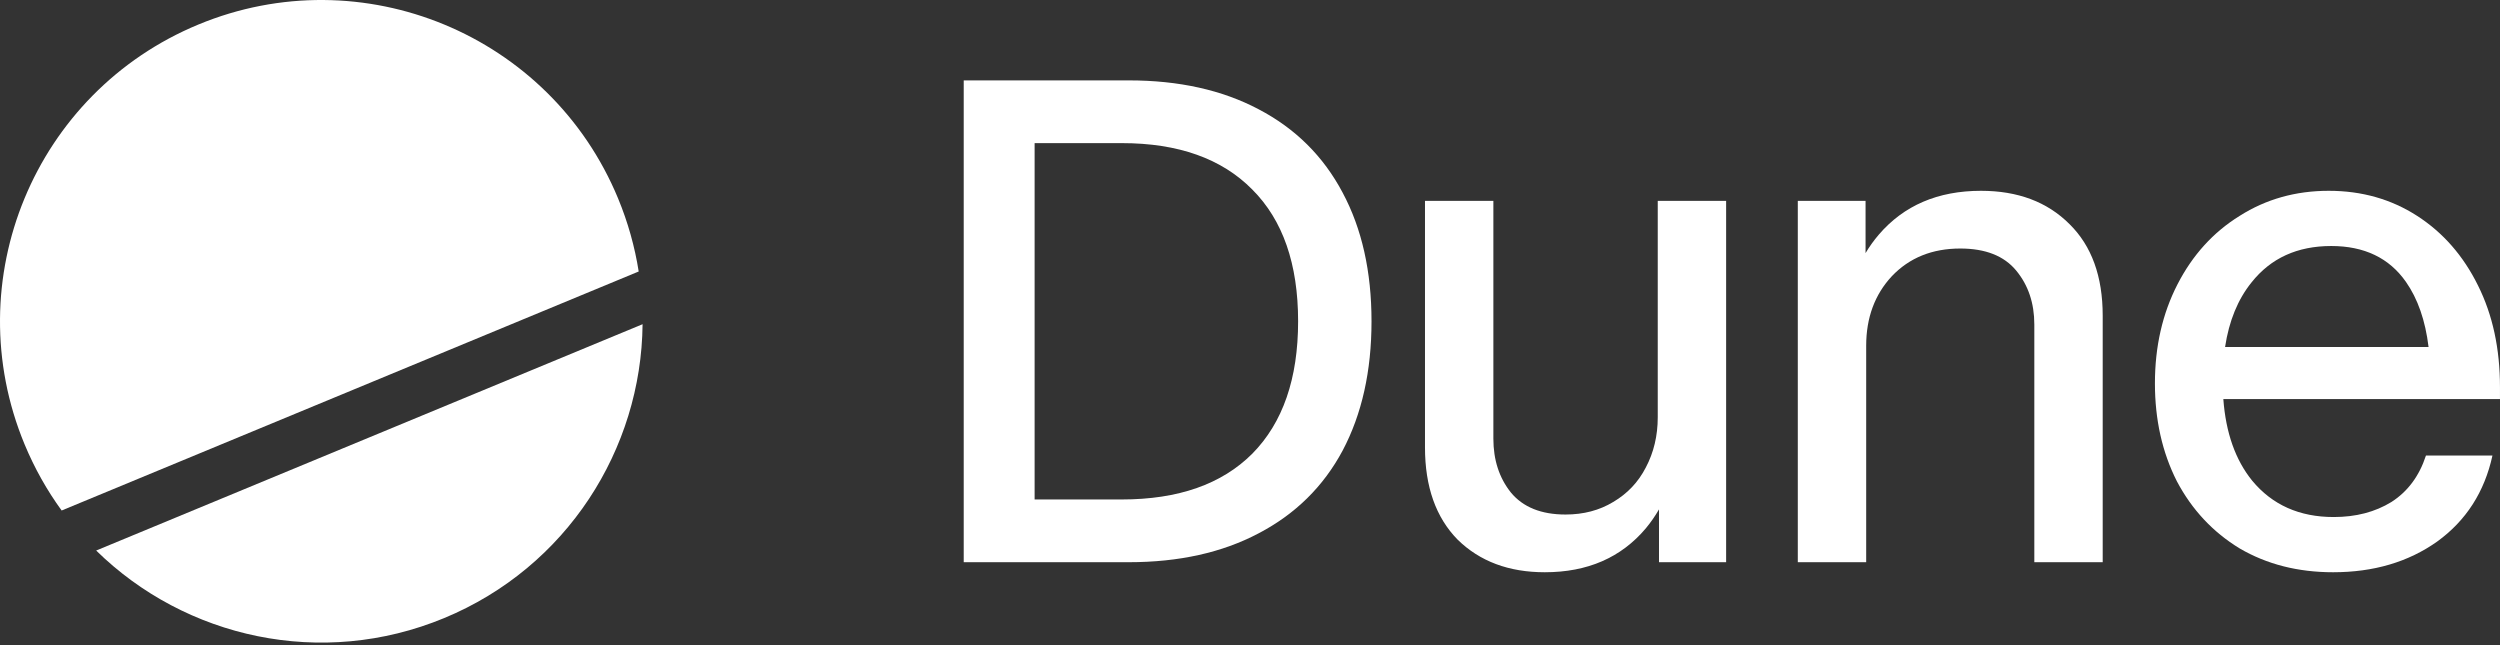
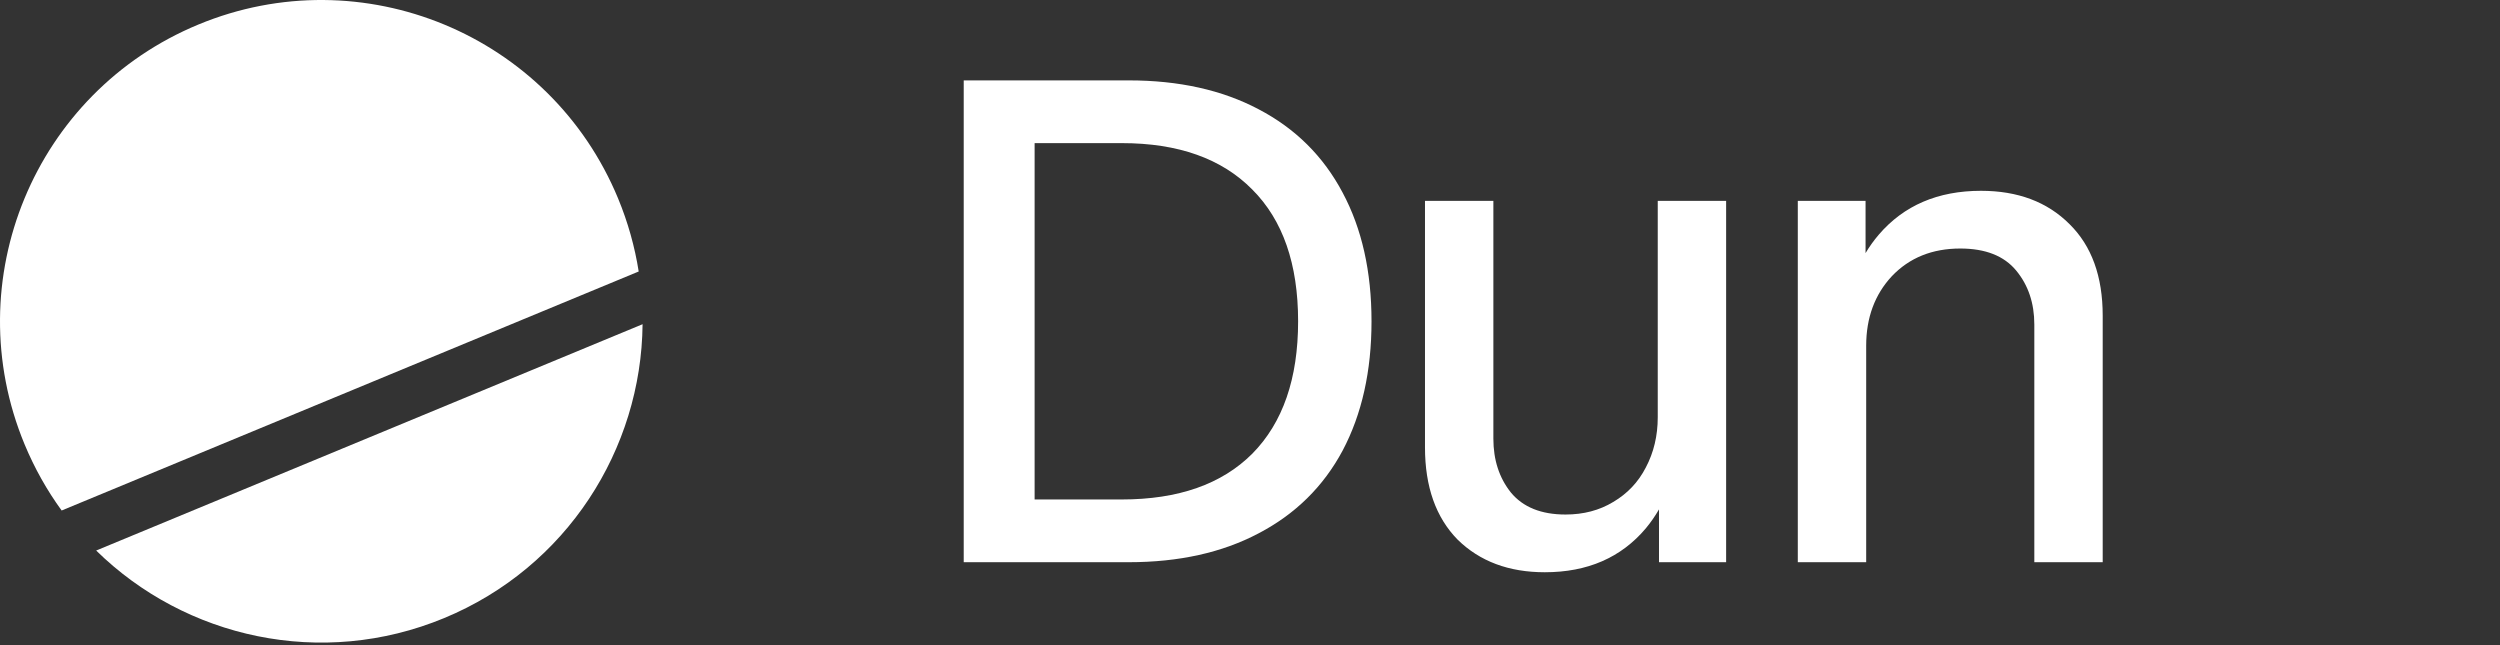
<svg xmlns="http://www.w3.org/2000/svg" width="961" height="248" viewBox="0 0 961 248" fill="none">
  <rect x="0" y="0" width="961" height="248" fill="#333333" stroke="none" />
  <path d="M247.007 124.625C246.55 172.648 217.927 218.045 170.759 237.583C123.59 257.121 71.25 245.26 36.969 211.626L247.007 124.625Z" fill="white" />
  <path d="M76.255 9.431C139.257 -16.665 211.486 13.253 237.583 76.255C241.405 85.484 244.024 94.91 245.515 104.361L23.696 196.241C18.068 188.504 13.254 179.987 9.431 170.759C-16.665 107.756 13.253 35.528 76.255 9.431Z" fill="white" />
  <path d="M574.052 168.604C574.052 176.803 576.303 183.717 580.805 189.344C585.467 194.971 592.461 197.784 601.786 197.784C608.699 197.784 614.809 196.177 620.114 192.961C625.581 189.746 629.761 185.324 632.655 179.697C635.709 173.909 637.237 167.478 637.237 160.404V77.204H663.523V216.113H637.719V195.808C636.216 198.408 634.528 200.835 632.655 203.09C623.169 214.344 610.227 219.971 593.828 219.971C580.001 219.971 568.827 215.791 560.306 207.431C551.946 198.91 547.766 187.093 547.766 171.98V77.204H574.052V168.604Z" fill="white" />
-   <path fill-rule="evenodd" clip-rule="evenodd" d="M895.154 73.345C907.856 73.345 919.19 76.56 929.158 82.991C939.126 89.422 946.924 98.345 952.551 109.76C958.178 121.015 960.992 134.037 960.992 148.829V153.411H854.65C855.604 166.369 859.297 176.819 865.733 184.762C873.45 194.087 883.9 198.749 897.084 198.749C905.605 198.749 913 196.82 919.271 192.961C925.541 188.942 929.962 182.993 932.535 175.115H958.098C955.043 189.103 947.969 200.116 936.875 208.154C925.782 216.032 912.438 219.971 896.843 219.971C883.338 219.971 871.36 216.917 860.91 210.807C850.62 204.537 842.581 195.935 836.793 185.003C831.166 173.909 828.353 161.369 828.353 147.382C828.353 133.233 831.247 120.532 837.035 109.278C842.822 98.024 850.781 89.262 860.91 82.991C871.038 76.56 882.453 73.345 895.154 73.345ZM896.119 94.567C883.096 94.567 872.887 99.23 865.492 108.555C860.225 115.081 856.835 123.361 855.319 133.394H933.541C932.304 123.2 929.397 114.839 924.817 108.313C918.386 99.149 908.82 94.567 896.119 94.567Z" fill="white" />
  <path fill-rule="evenodd" clip-rule="evenodd" d="M433.88 30.901C453.173 30.901 469.813 34.598 483.801 41.994C497.949 49.39 508.721 60.081 516.116 74.068C523.512 87.895 527.21 104.374 527.21 123.507C527.21 142.639 523.512 159.198 516.116 173.186C508.721 187.012 497.949 197.624 483.801 205.019C469.813 212.415 453.173 216.113 433.88 216.113H370.455V30.901H433.88ZM397.706 191.996H431.227C452.932 191.996 469.652 186.128 481.389 174.392C493.125 162.494 498.994 145.533 498.994 123.507C498.994 101.48 493.125 84.599 481.389 72.863C469.652 60.965 452.932 55.017 431.227 55.017H397.706V191.996Z" fill="white" />
  <path d="M761.493 73.345C775.642 73.345 786.976 77.606 795.497 86.126C804.018 94.487 808.279 106.223 808.279 121.336V216.113H781.992V124.712C781.992 116.513 779.661 109.6 774.999 103.972C770.336 98.345 763.182 95.532 753.535 95.532C742.763 95.532 734.001 99.069 727.249 106.143C720.657 113.217 717.361 122.14 717.361 132.912V216.113H691.074V77.204H717.12V97.287C718.627 94.761 720.314 92.407 722.184 90.226C731.831 78.972 744.934 73.345 761.493 73.345Z" fill="white" />
</svg>